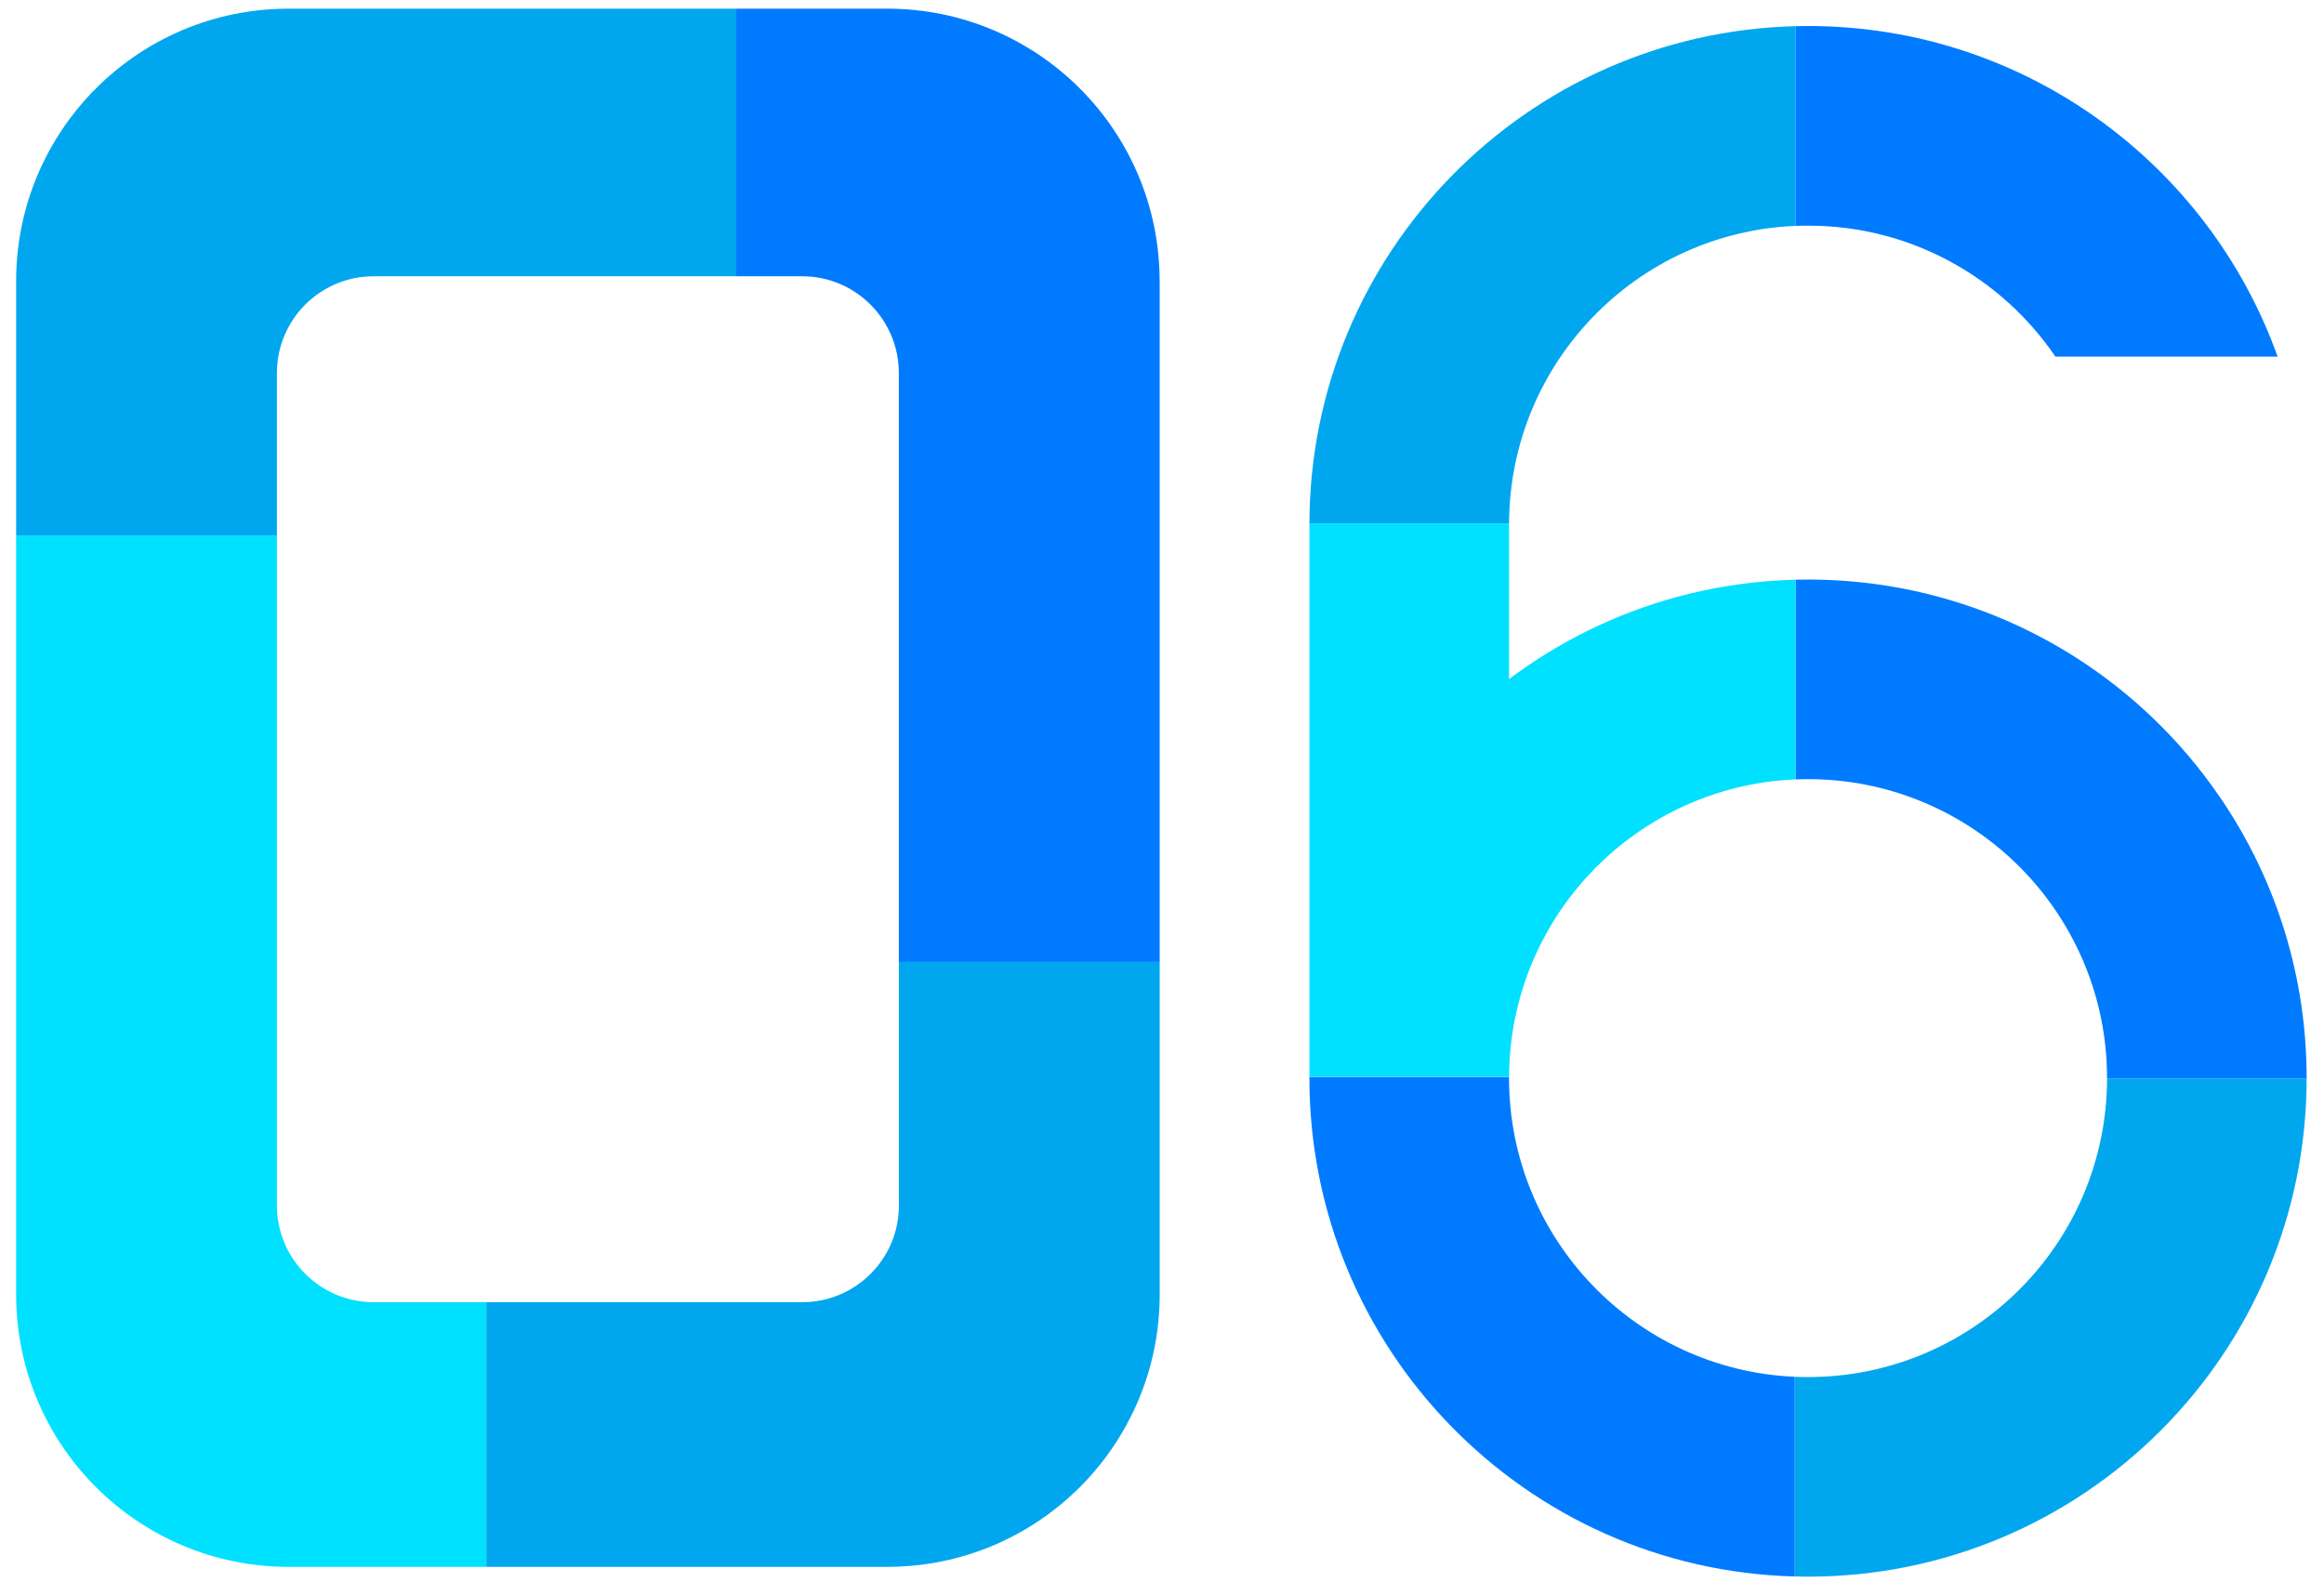
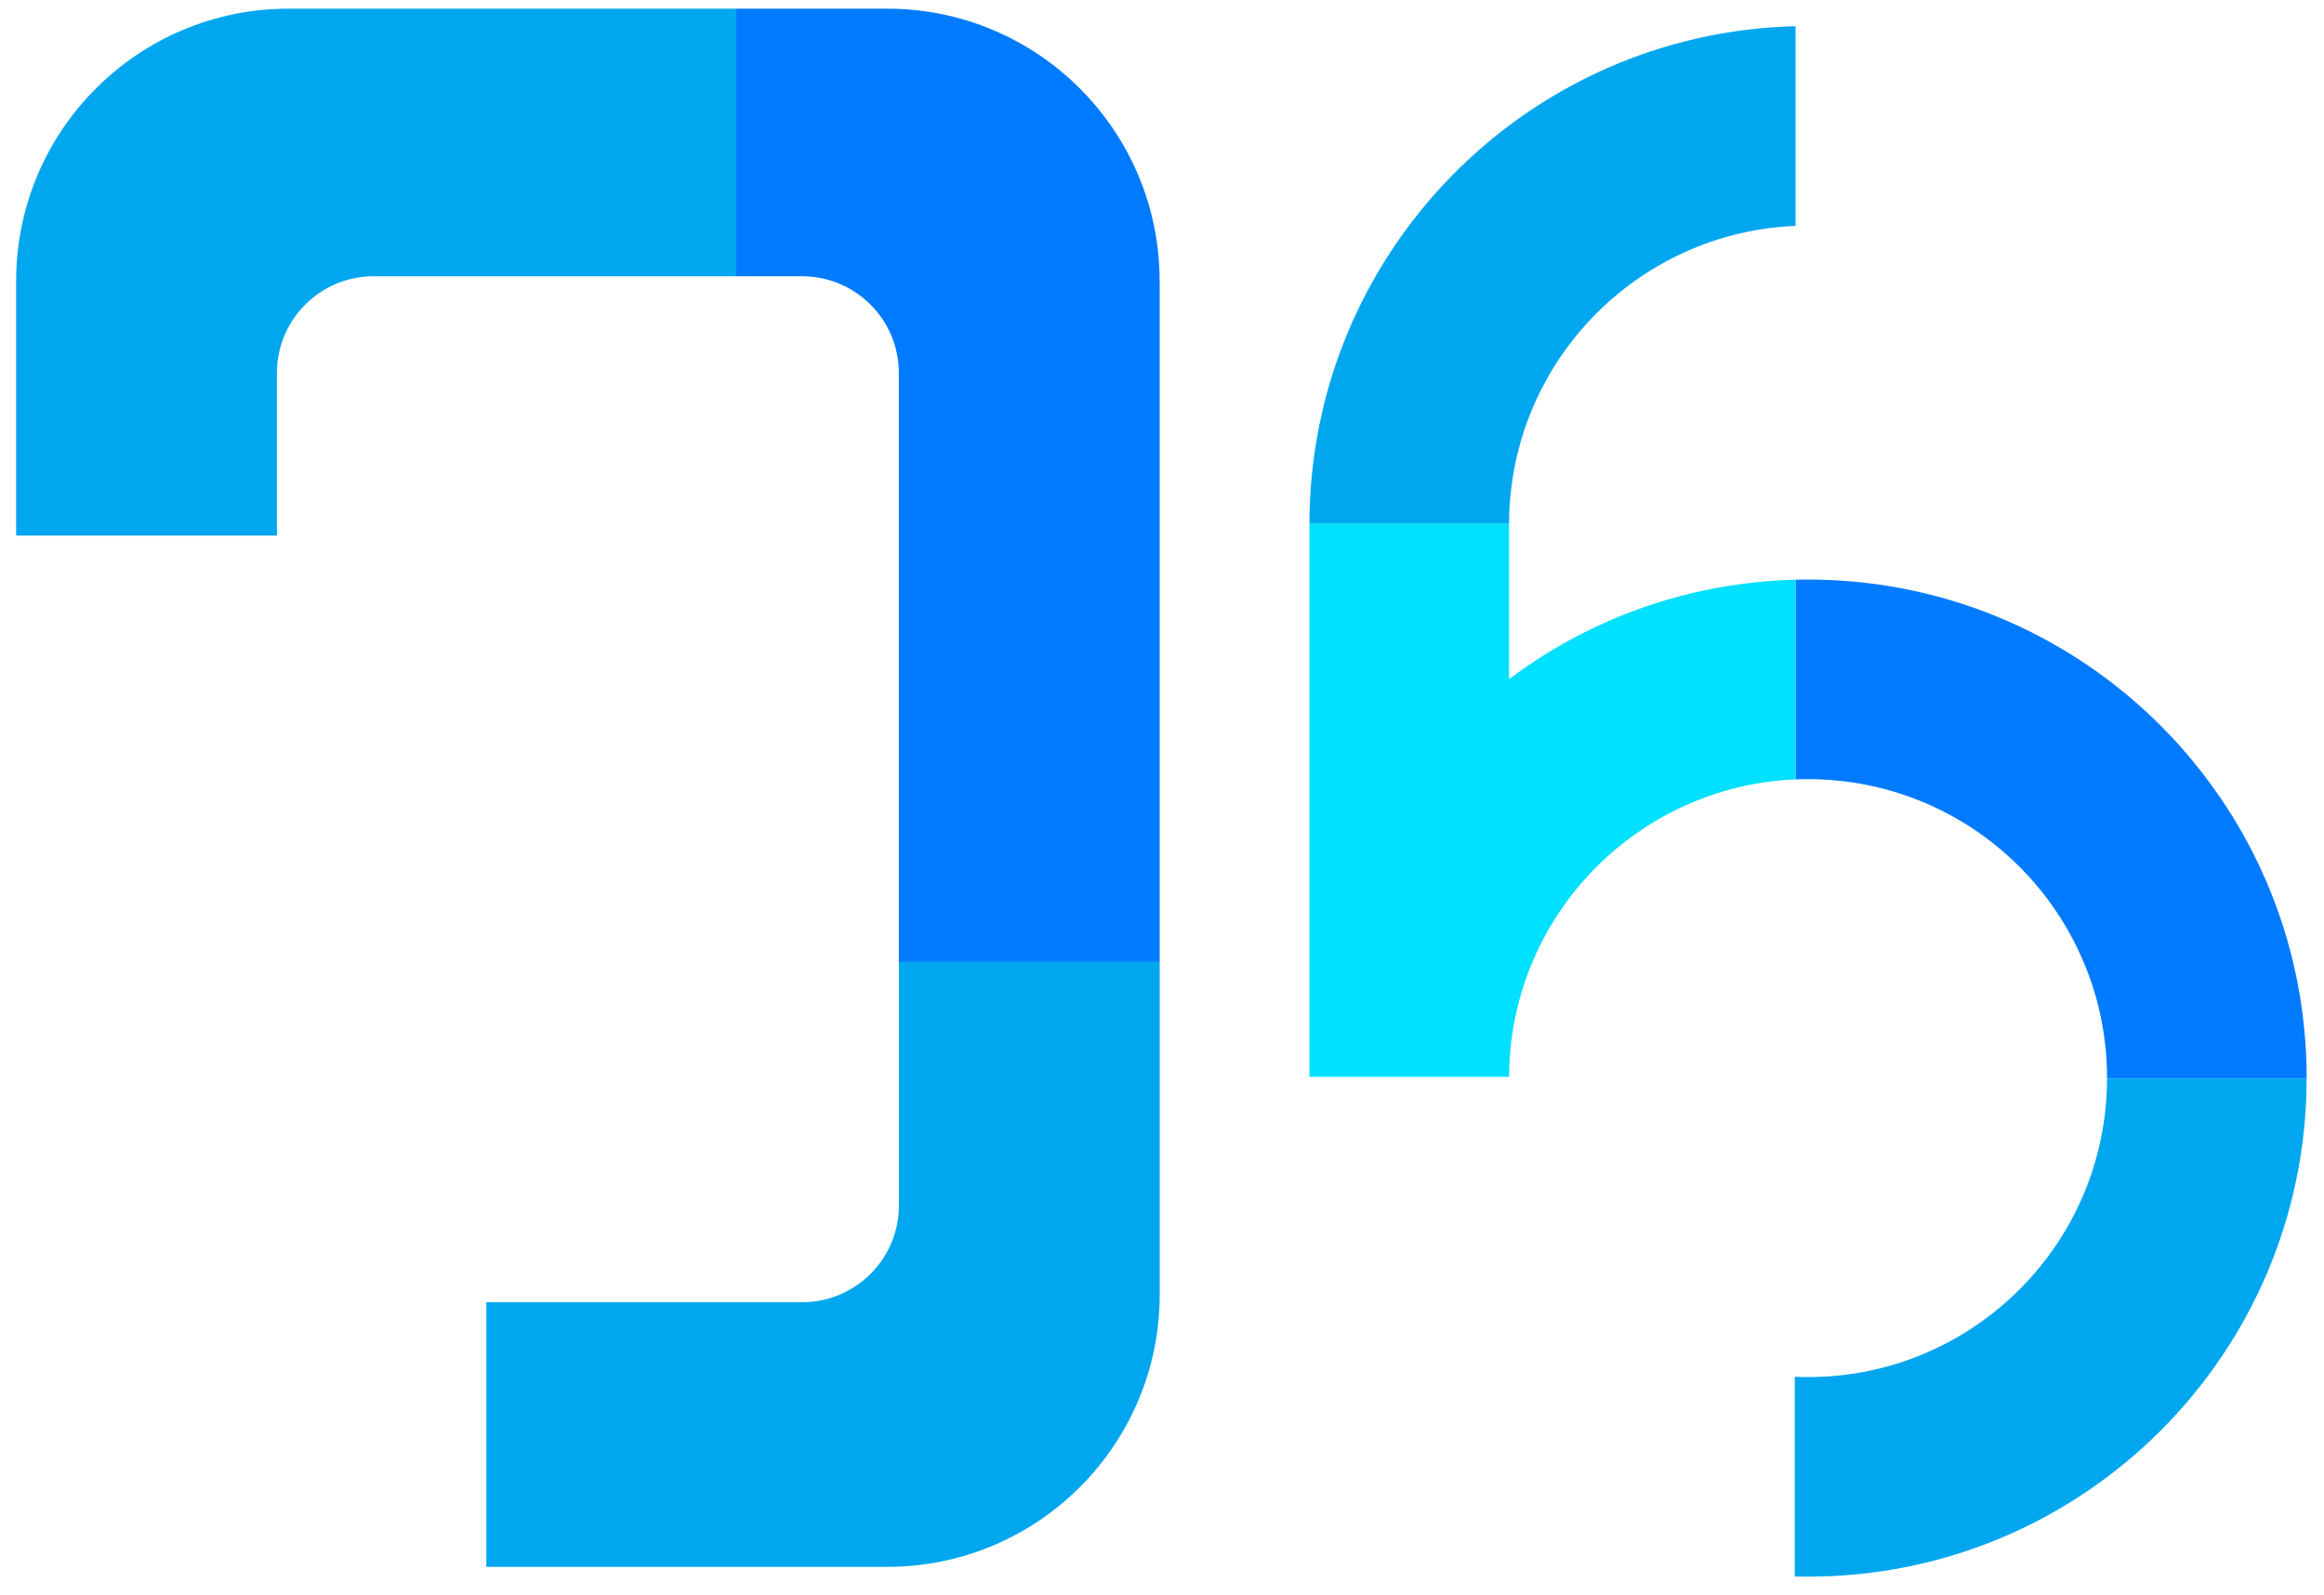
<svg xmlns="http://www.w3.org/2000/svg" width="134" height="92" viewBox="0 0 134 92" fill="none">
  <g clip-path="url(#clip0_2566_12681)">
    <path d="M42.457 0.5V15.931H21.544C18.465 15.931 15.967 18.43 15.967 21.508V30.886H0.93V16.209C0.93 7.533 7.963 0.5 16.639 0.5H42.457Z" fill="#00A7EF" />
-     <path d="M28.042 75.093V90.355H16.639C7.963 90.355 0.93 83.322 0.93 74.645V30.882H15.967V69.517C15.967 72.595 18.465 75.093 21.544 75.093H28.042Z" fill="#00E0FF" />
    <path d="M66.868 55.467V74.645C66.868 83.322 59.834 90.355 51.158 90.355H28.042V75.093H46.253C49.332 75.093 51.83 72.595 51.83 69.517V55.467H66.872H66.868Z" fill="#00A7EF" />
    <path d="M66.867 16.209V55.471H51.826V21.508C51.826 18.43 49.328 15.931 46.249 15.931H42.452V0.5H51.154C59.83 0.5 66.863 7.533 66.863 16.209H66.867Z" fill="#007BFF" />
    <path d="M132.999 62.189C132.989 78.06 120.123 90.92 104.249 90.92C103.994 90.92 103.738 90.918 103.485 90.91V79.394C103.738 79.406 103.994 79.41 104.249 79.41C113.766 79.41 121.479 71.703 121.491 62.189H132.999Z" fill="#00A7EF" />
    <path d="M132.999 62.17V62.189H121.491V62.17C121.491 59.416 120.844 56.813 119.693 54.505C117.837 50.767 114.663 47.8 110.776 46.211C108.764 45.385 106.56 44.931 104.249 44.931C104.008 44.931 103.769 44.935 103.529 44.945V33.429C103.769 33.423 104.01 33.421 104.249 33.421C106.993 33.421 109.647 33.805 112.158 34.523C114.853 35.292 117.387 36.445 119.693 37.917C122.955 39.997 125.768 42.718 127.952 45.902C128.026 46.005 128.095 46.107 128.165 46.211C131.218 50.777 132.999 56.265 132.999 62.17Z" fill="#007BFF" />
-     <path d="M103.485 79.394V90.91C87.961 90.505 75.5 77.793 75.5 62.17V62.103H87.012C87.01 62.126 87.01 62.148 87.01 62.17C87.01 71.435 94.32 78.993 103.485 79.394Z" fill="#007BFF" />
    <path d="M103.53 1.51V13.026C94.367 13.403 87.049 20.933 87.012 30.18H75.5C75.537 14.576 88.008 1.893 103.53 1.51Z" fill="#00A7EF" />
-     <path d="M131.326 20.566H118.513C115.411 16.006 110.181 13.012 104.249 13.012C104.008 13.012 103.769 13.016 103.529 13.026V1.51C103.769 1.504 104.01 1.5 104.249 1.5C116.73 1.5 127.351 9.452 131.326 20.566Z" fill="#007BFF" />
    <path d="M100.164 33.709C96.398 34.243 92.868 35.509 89.721 37.357C89.413 37.537 89.108 37.723 88.805 37.917C88.589 38.056 88.374 38.197 88.161 38.343C87.947 38.486 87.736 38.633 87.527 38.782C87.354 38.907 87.182 39.032 87.012 39.159V30.38C87.01 30.337 87.01 30.294 87.01 30.252C87.01 30.227 87.01 30.204 87.012 30.18H75.5V62.089C75.5 62.089 75.5 62.095 75.5 62.099H87.012C87.022 59.371 87.666 56.795 88.805 54.505C89.081 53.948 89.388 53.409 89.721 52.887C90.807 51.192 92.183 49.697 93.776 48.479C94.977 47.559 96.302 46.792 97.721 46.211C98.508 45.888 99.324 45.62 100.164 45.418C101.25 45.154 102.374 44.992 103.53 44.945V33.429C102.391 33.458 101.266 33.552 100.164 33.709Z" fill="#00E0FF" />
  </g>
  <defs>
    <clipPath id="clip0_2566_12681">
      <rect width="133" height="91" fill="white" transform="translate(0.5 0.5)" />
    </clipPath>
  </defs>
</svg>